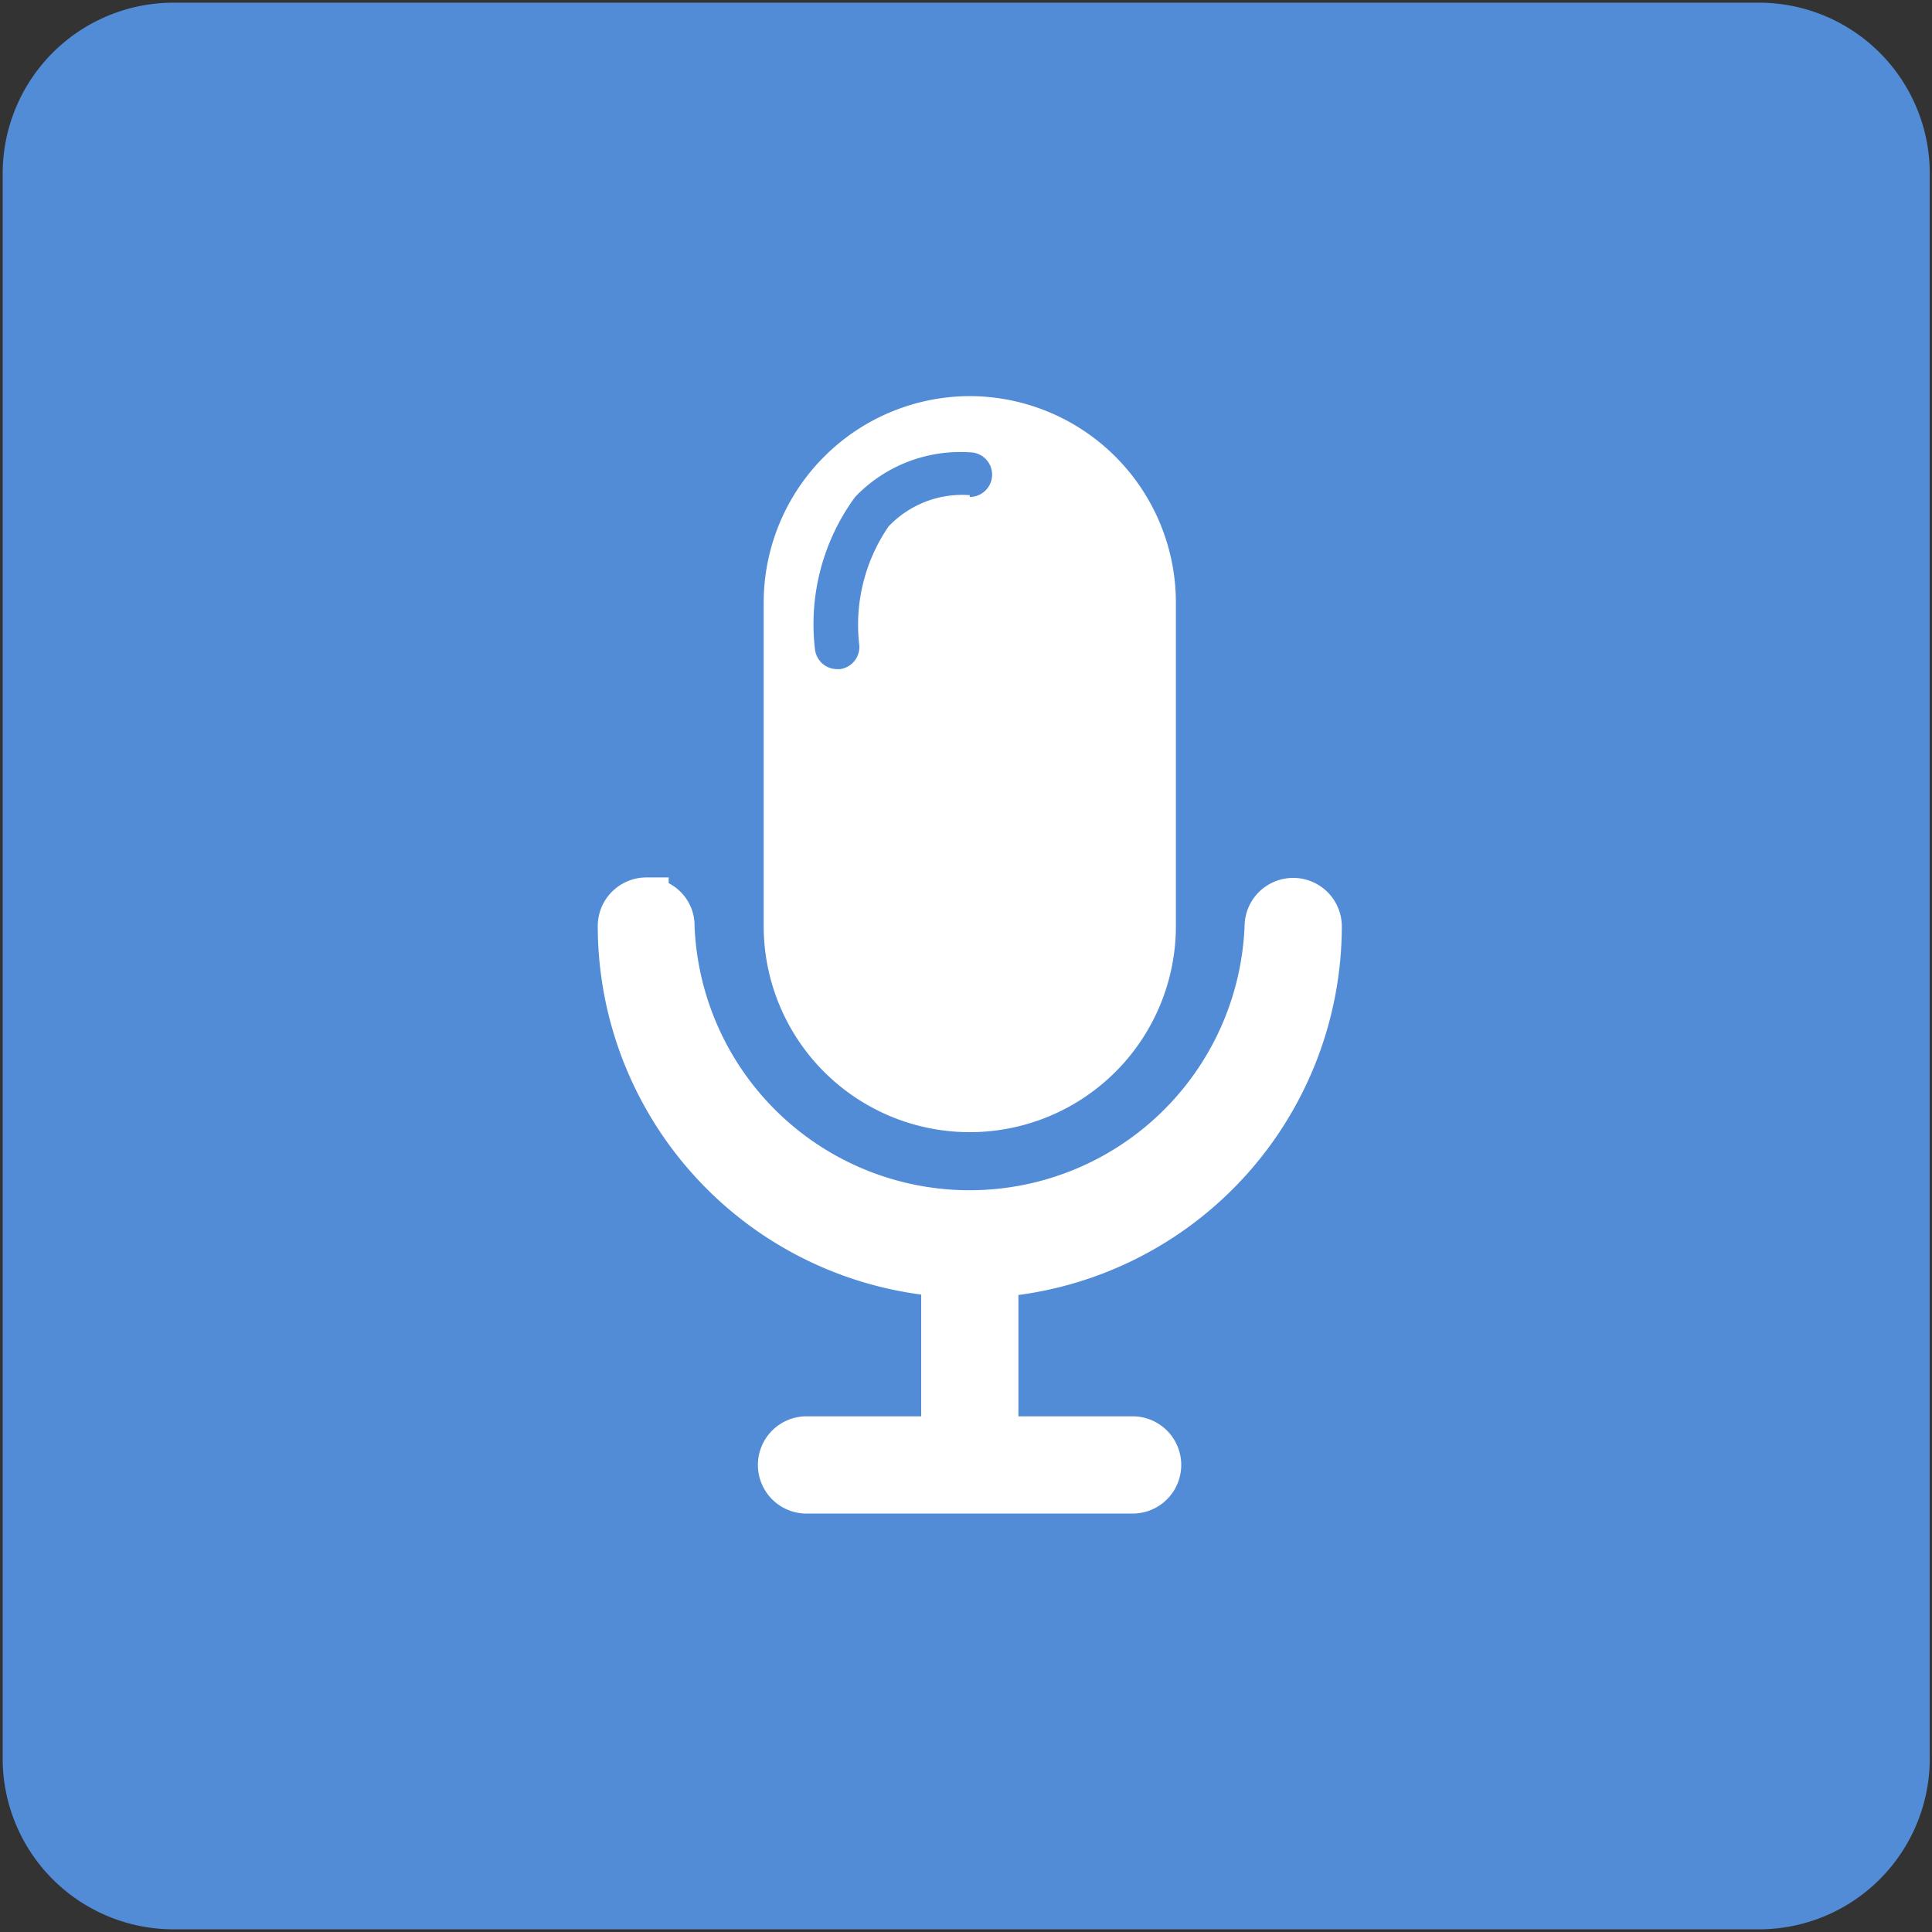
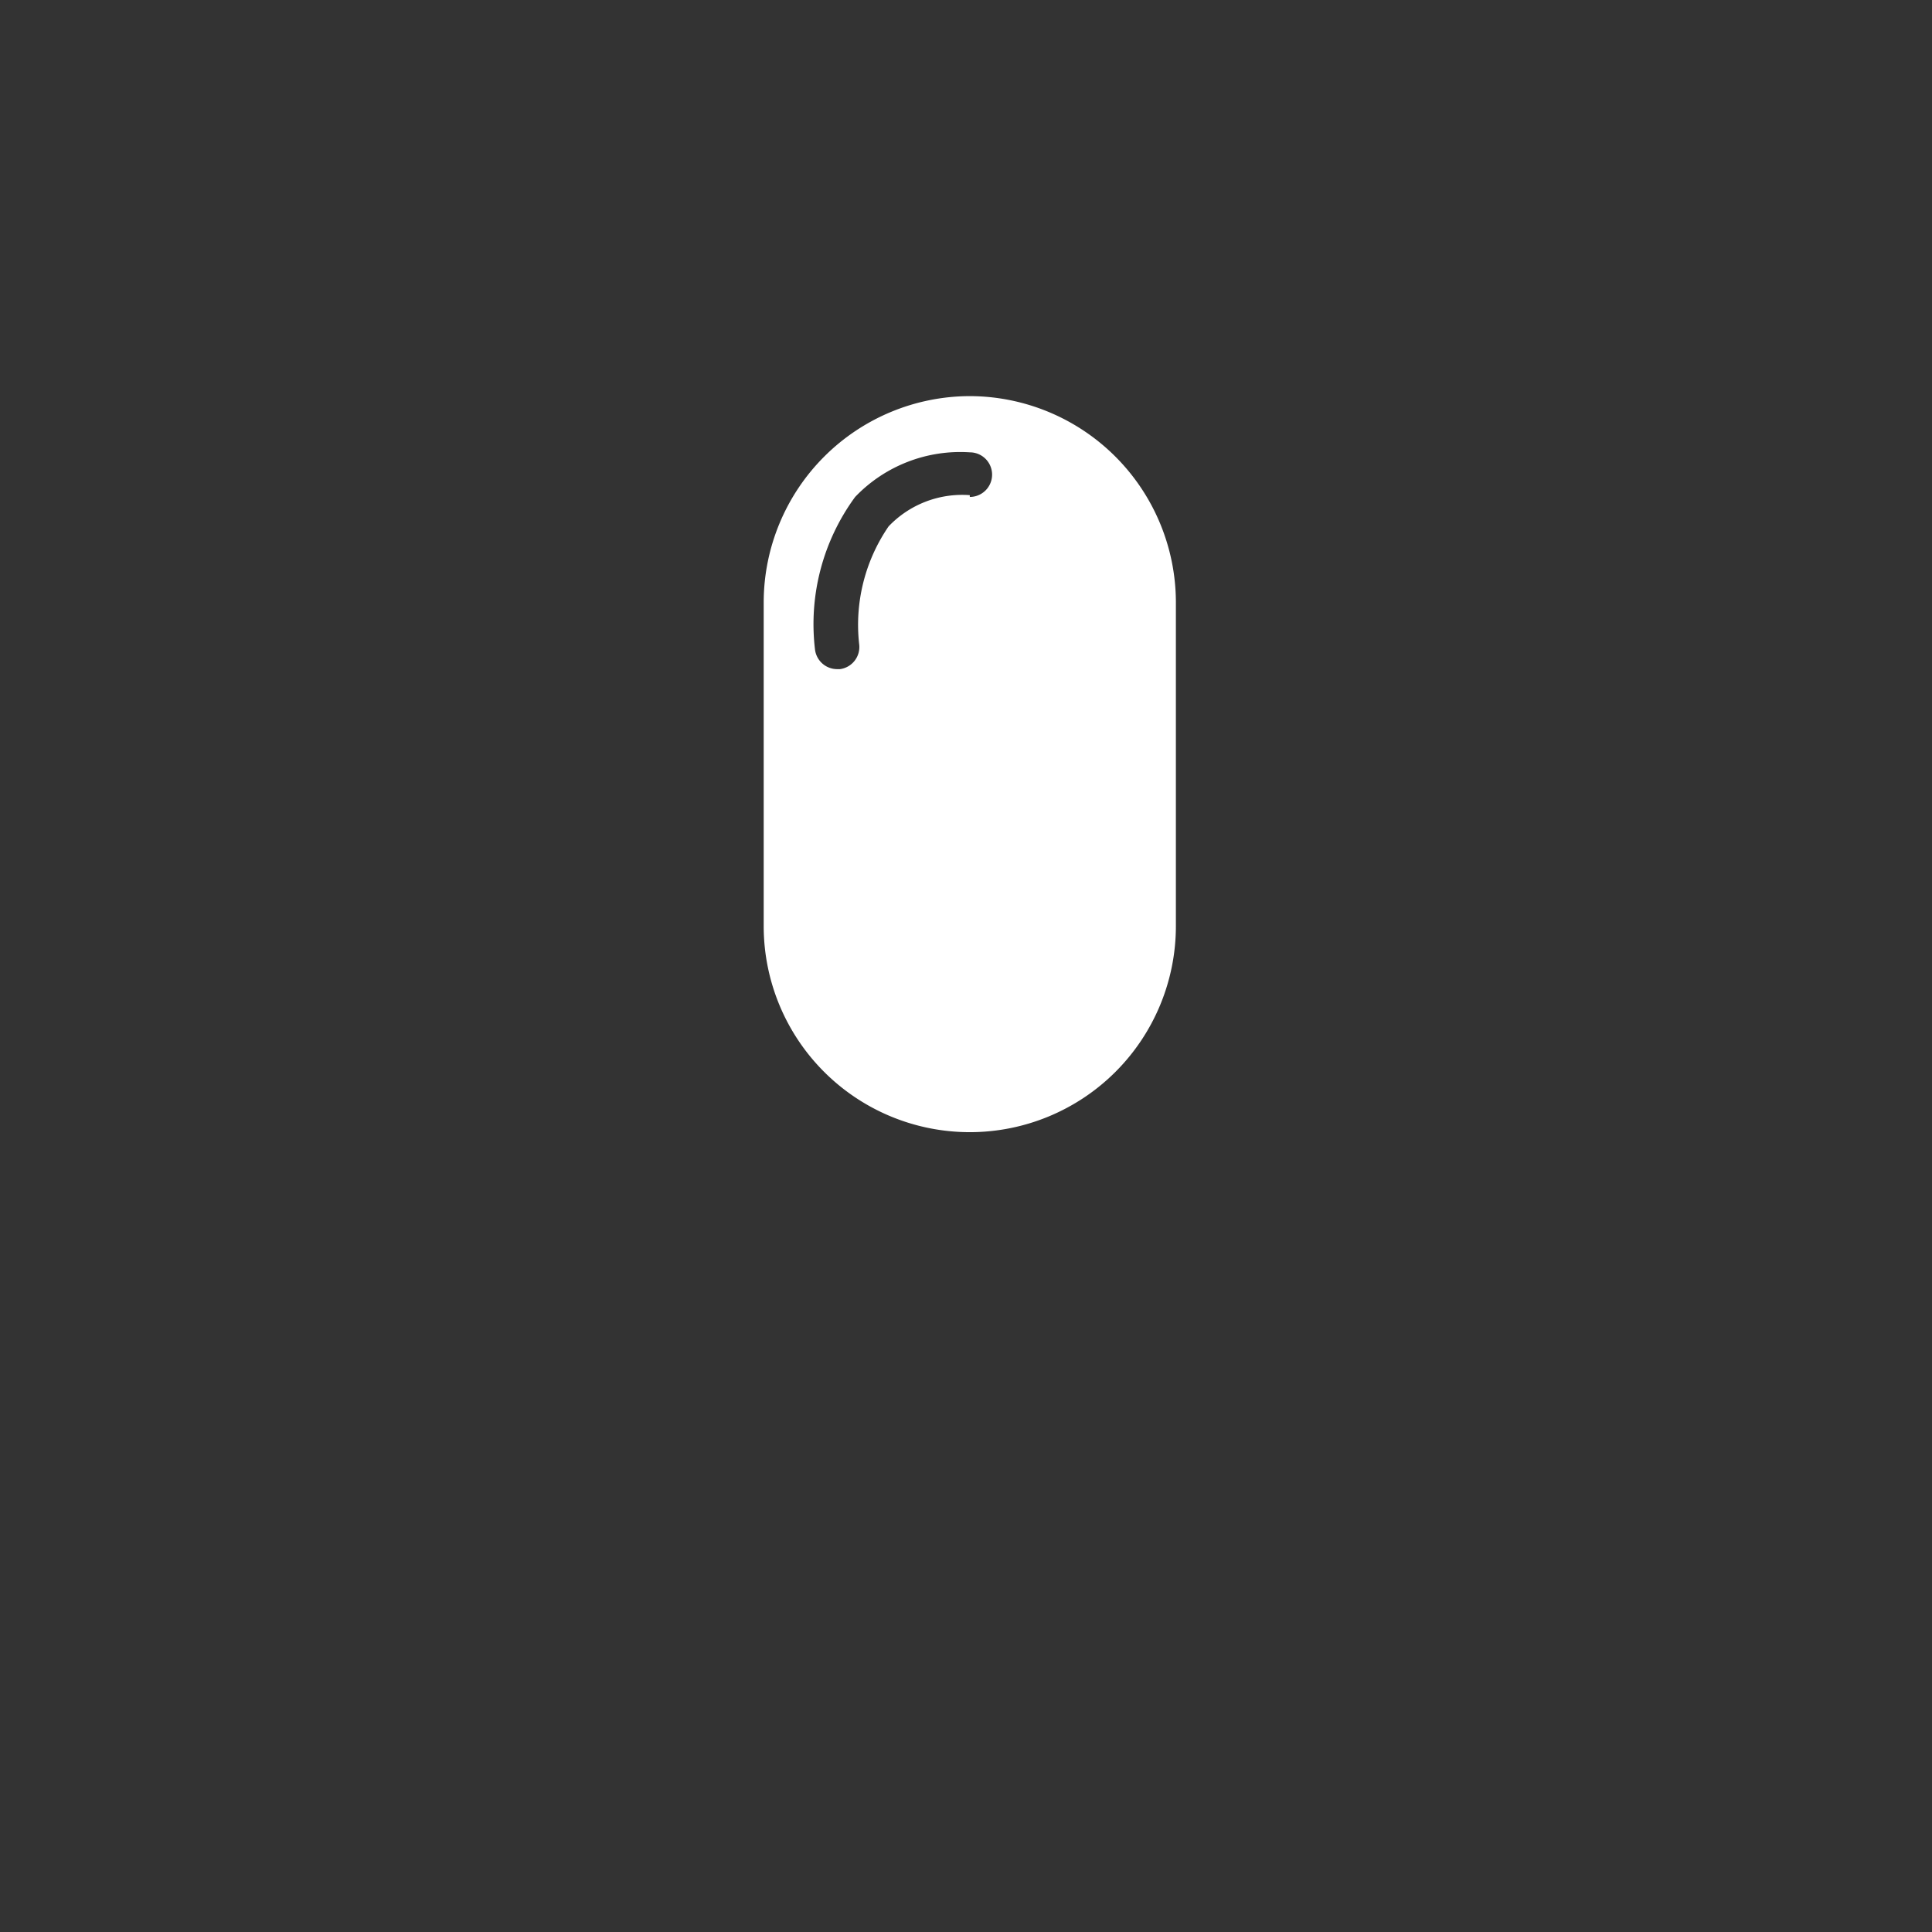
<svg xmlns="http://www.w3.org/2000/svg" viewBox="0 0 43.31 43.31">
  <rect x="0" y="0" width="43.31" height="43.31" fill="#333333" stroke="none" />
  <title>Plan de travail 168</title>
-   <path d="M39.44.06H3.89A3.83,3.83,0,0,0,.06,3.89V39.43a3.83,3.83,0,0,0,3.83,3.82H39.44a3.83,3.83,0,0,0,3.82-3.82V3.89A3.83,3.83,0,0,0,39.44.06Z" fill="#528cd6" />
-   <path d="M14.49,20.17a.59.59,0,0,0-.59.59,7.84,7.84,0,0,0,7.25,7.81v3.68H18.08a.59.59,0,0,0,0,1.18h7.31a.59.59,0,0,0,0-1.18H22.33V28.58a7.85,7.85,0,0,0,7.25-7.81.59.59,0,0,0-1.18,0,6.67,6.67,0,0,1-13.33,0,.57.57,0,0,0-.58-.59Zm0,0" fill="#fff" stroke="#fff" stroke-miterlimit="10" />
  <path d="M21.74,8.88a4.63,4.63,0,0,0-4.62,4.62v7.26a4.62,4.62,0,1,0,9.24,0V13.49A4.63,4.63,0,0,0,21.74,8.88Zm0,2.22a2.28,2.28,0,0,0-1.82.7,3.9,3.9,0,0,0-.66,2.64.5.5,0,0,1-.43.56h-.06a.5.5,0,0,1-.5-.44,4.82,4.82,0,0,1,.9-3.42,3.26,3.26,0,0,1,2.57-1,.5.5,0,0,1,0,1Z" fill="#fff" />
</svg>